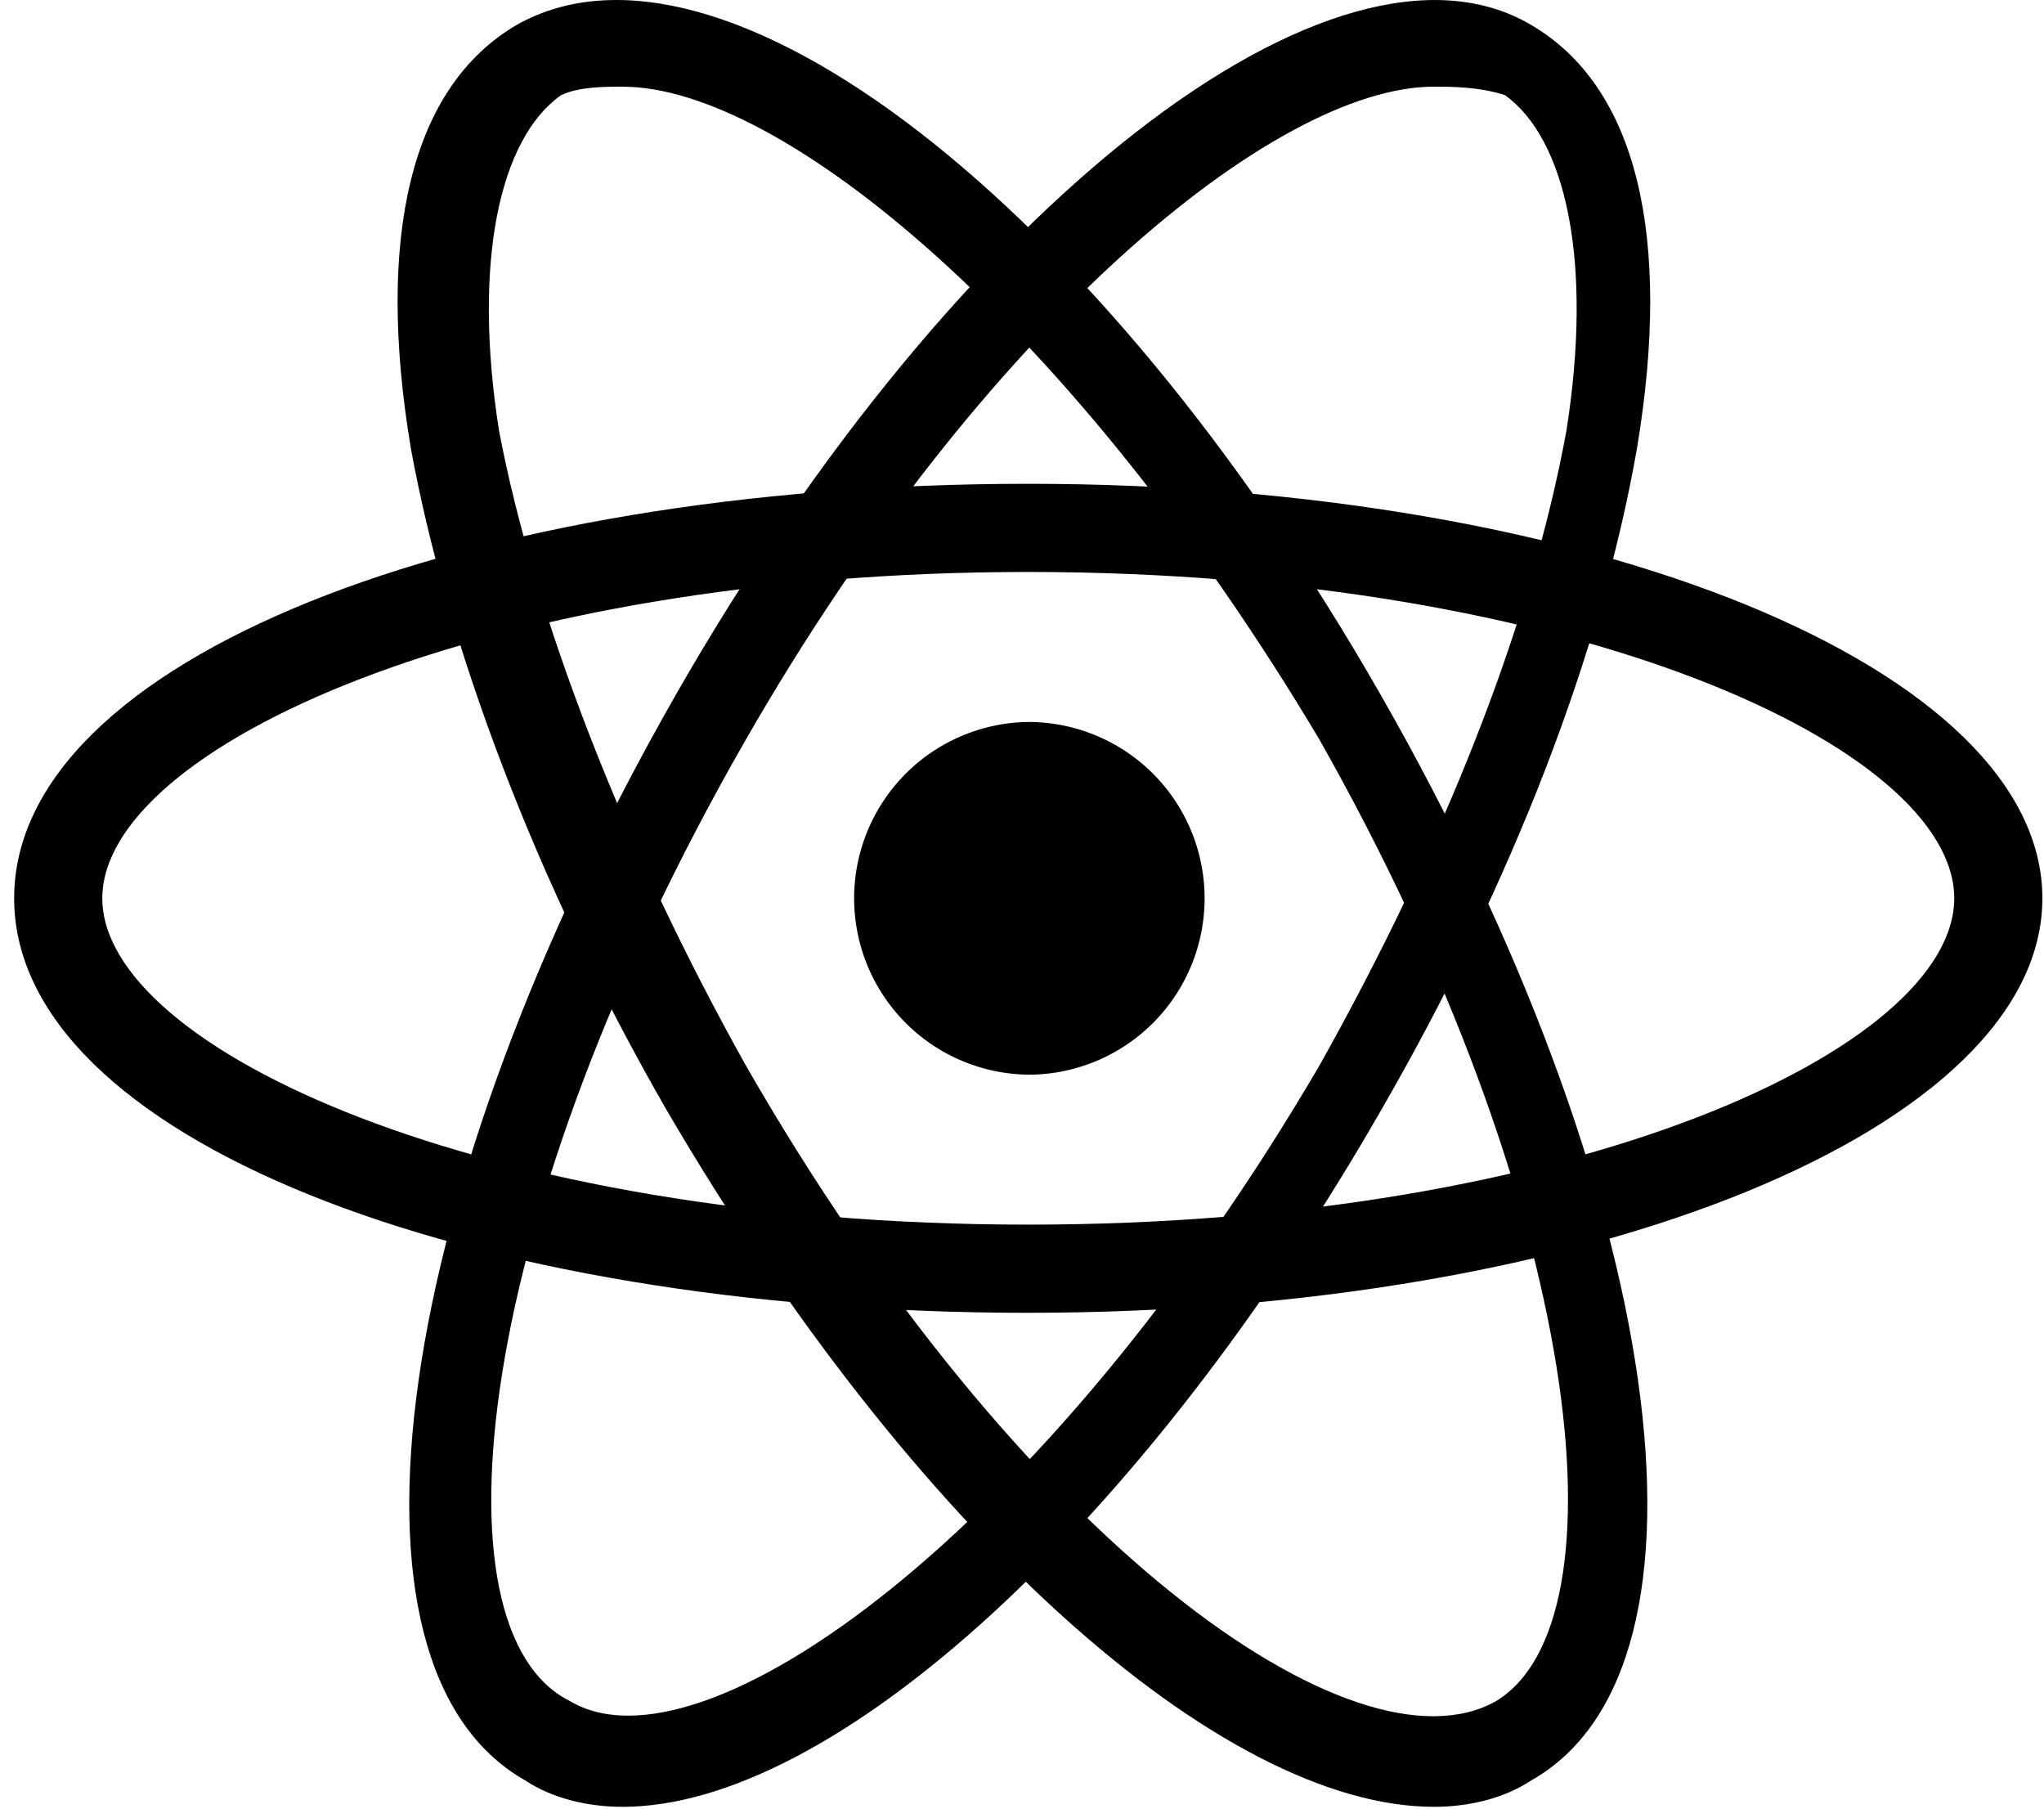
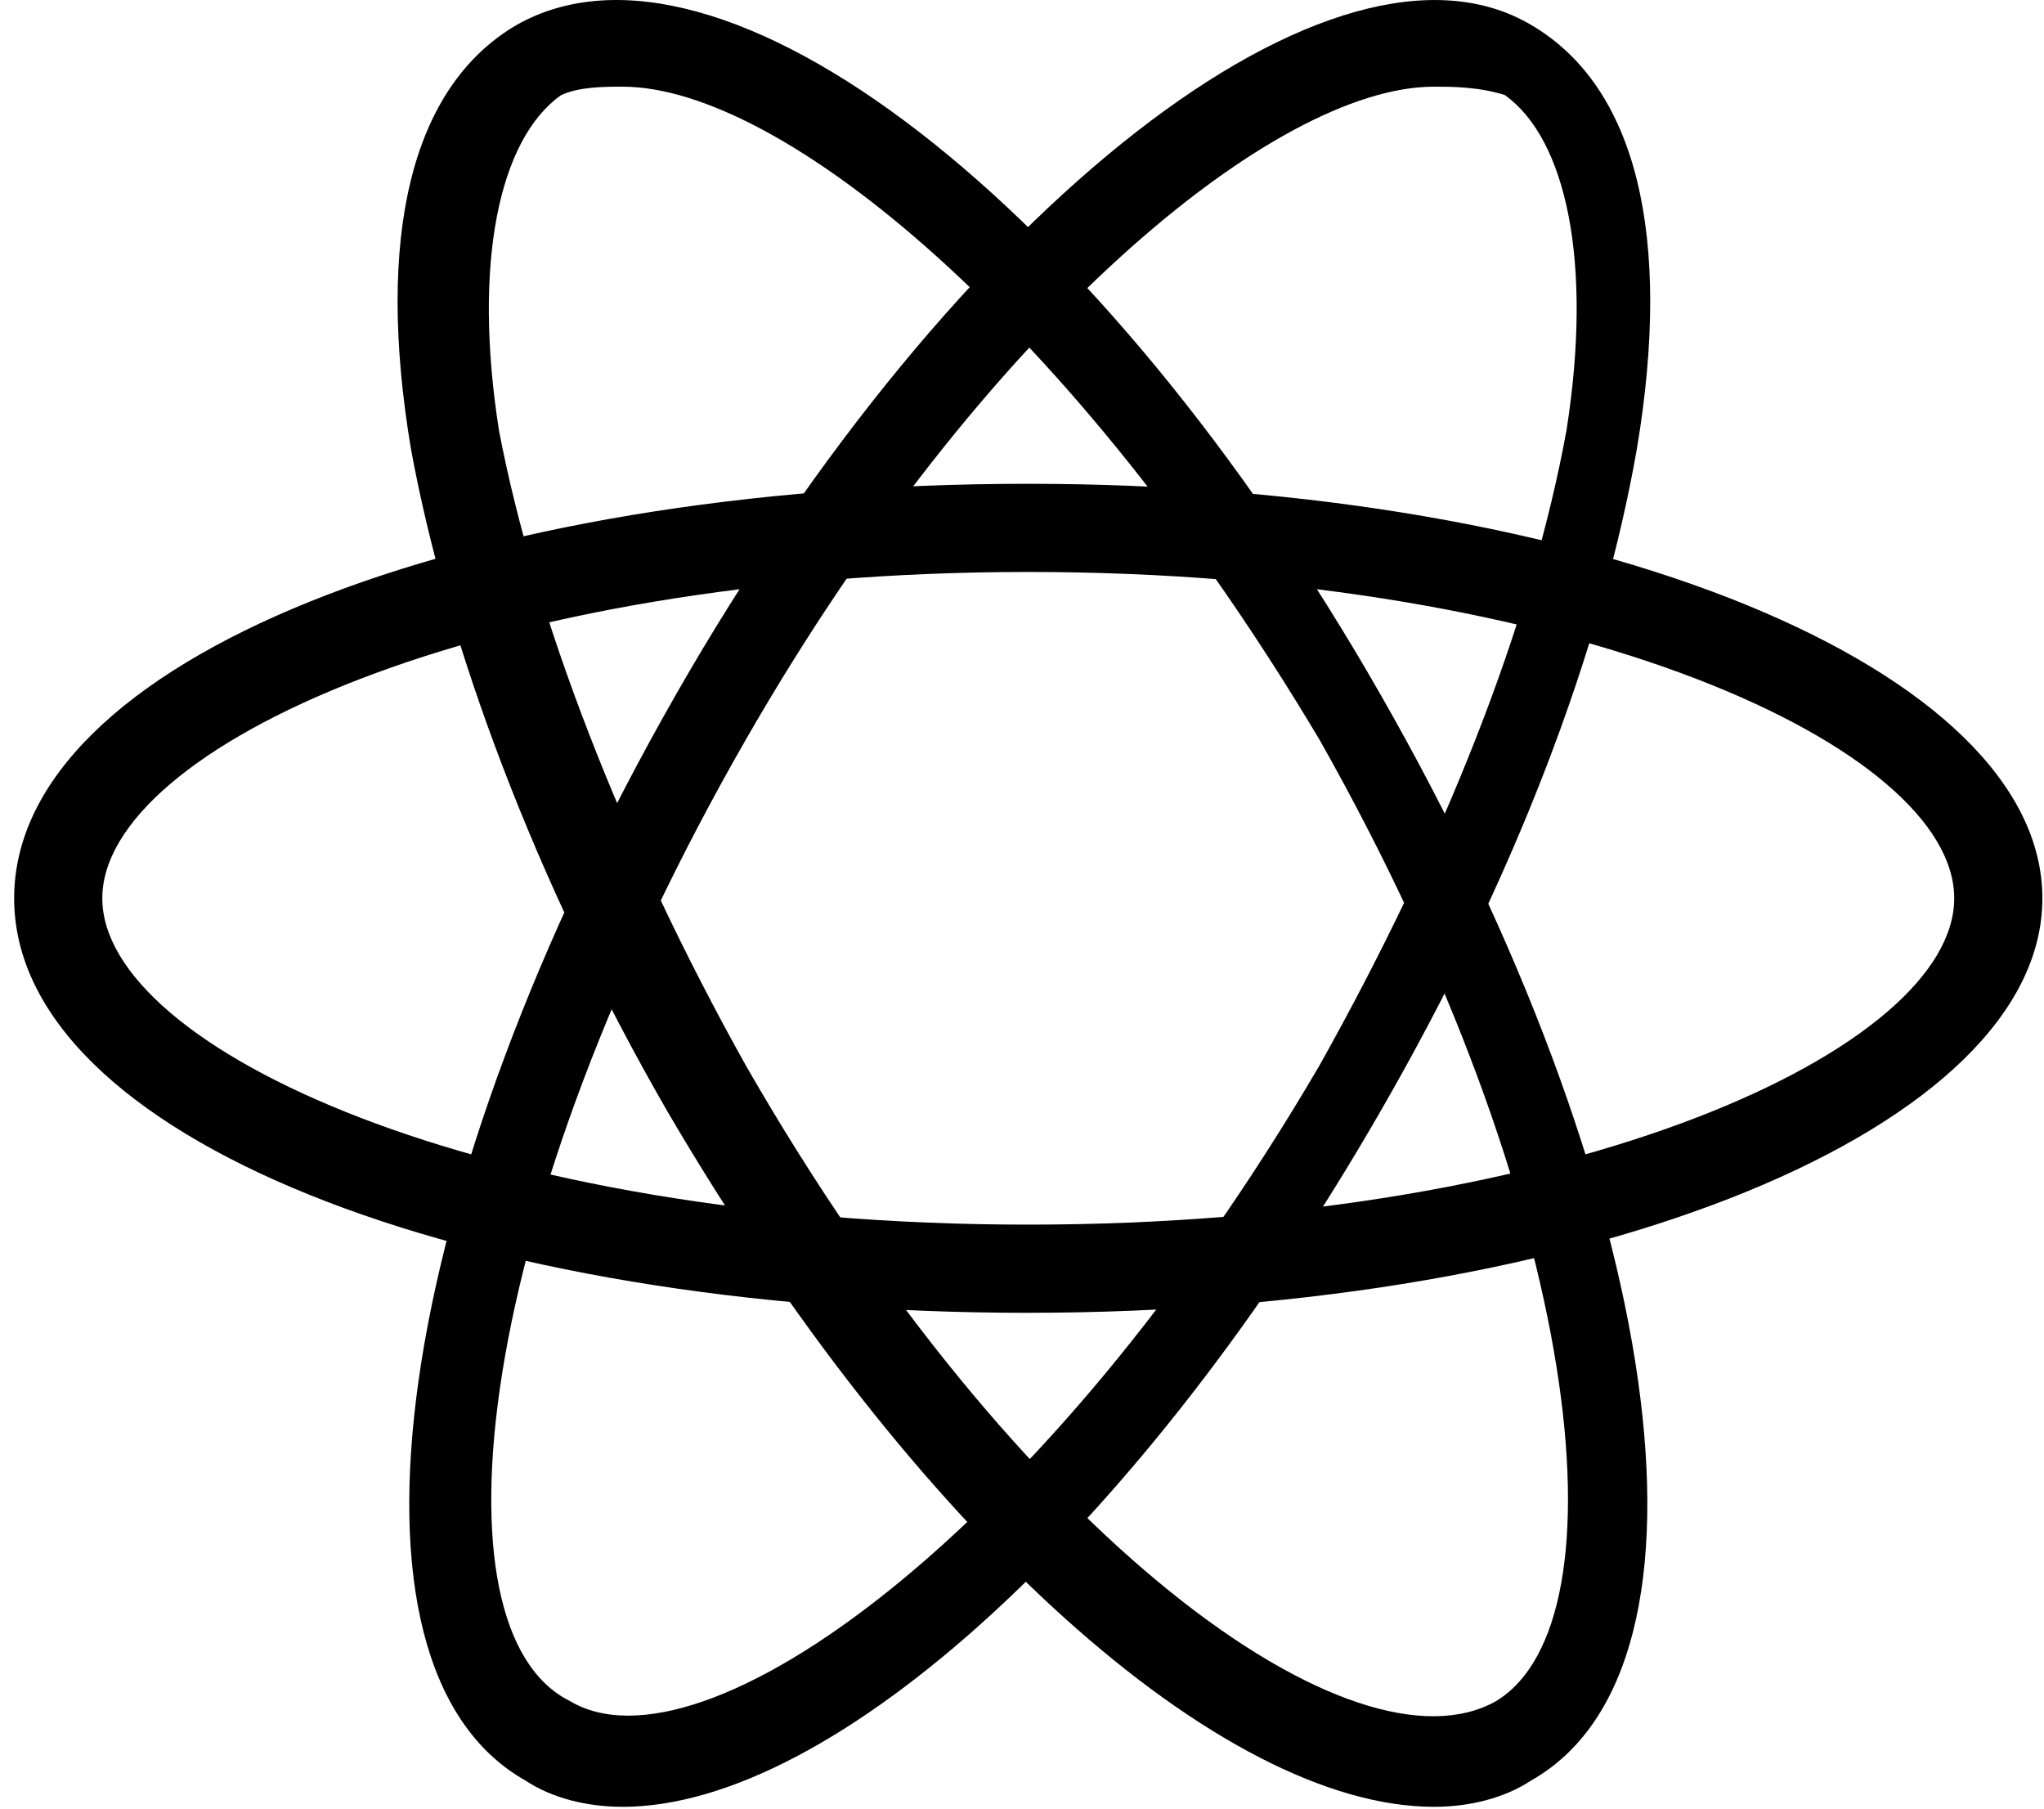
<svg xmlns="http://www.w3.org/2000/svg" width="78" height="69" fill="none">
-   <path d="M39.24 41a6.728 6.728 0 1 0 0-13.456 6.728 6.728 0 0 0 0 13.455" fill="#000" />
  <path d="M39.238 50.085C17.703 50.085.54 43.357.54 34.27s17.164-15.813 38.7-15.813c21.534 0 38.698 7.073 38.698 15.813s-17.15 15.814-38.699 15.814m0-28.263c-20.859 0-35.335 6.728-35.335 12.45 0 5.72 14.476 12.449 35.335 12.449s35.335-6.728 35.335-12.45-14.462-12.449-35.335-12.449" fill="#000" />
  <path d="M54.723 68.931c-8.08 0-19.853-10.436-29.283-26.58-5.046-8.755-8.41-17.84-9.761-25.244-1.351-8.079 0-13.8 4.04-16.158 7.734-4.37 22.21 6.728 32.977 25.574 10.781 18.847 13.47 37.031 5.735 41.402-1.02.675-2.357 1.006-3.708 1.006M23.758 3.307c-.676 0-1.682 0-2.358.33-2.357 1.682-3.364 6.397-2.357 12.795 1.35 7.072 4.715 15.813 9.43 24.236C38.909 58.84 51.69 67.925 57.08 64.905c5.046-3.033 3.364-18.846-6.728-36.686-9.43-15.827-20.528-24.912-26.594-24.912" fill="#000" />
  <path d="M23.754 68.931c-1.352 0-2.689-.33-3.709-1.006-7.734-4.37-5.032-22.555 5.735-41.402C36.548 7.677 51.024-3.42 58.427.95c4.04 2.358 5.39 8.08 4.04 16.158-1.352 7.734-4.715 16.489-9.761 25.243-9.086 15.814-20.873 26.581-28.952 26.581M54.718 3.307c-6.052 0-17.164 9.085-26.25 24.898-10.436 18.171-12.118 33.998-6.727 36.687 5.046 3.033 18.17-6.397 28.607-24.237 4.715-8.41 8.079-16.834 9.43-24.237 1.007-6.397 0-11.112-2.357-12.794-1.02-.317-2.027-.317-2.703-.317" fill="#000" />
</svg>